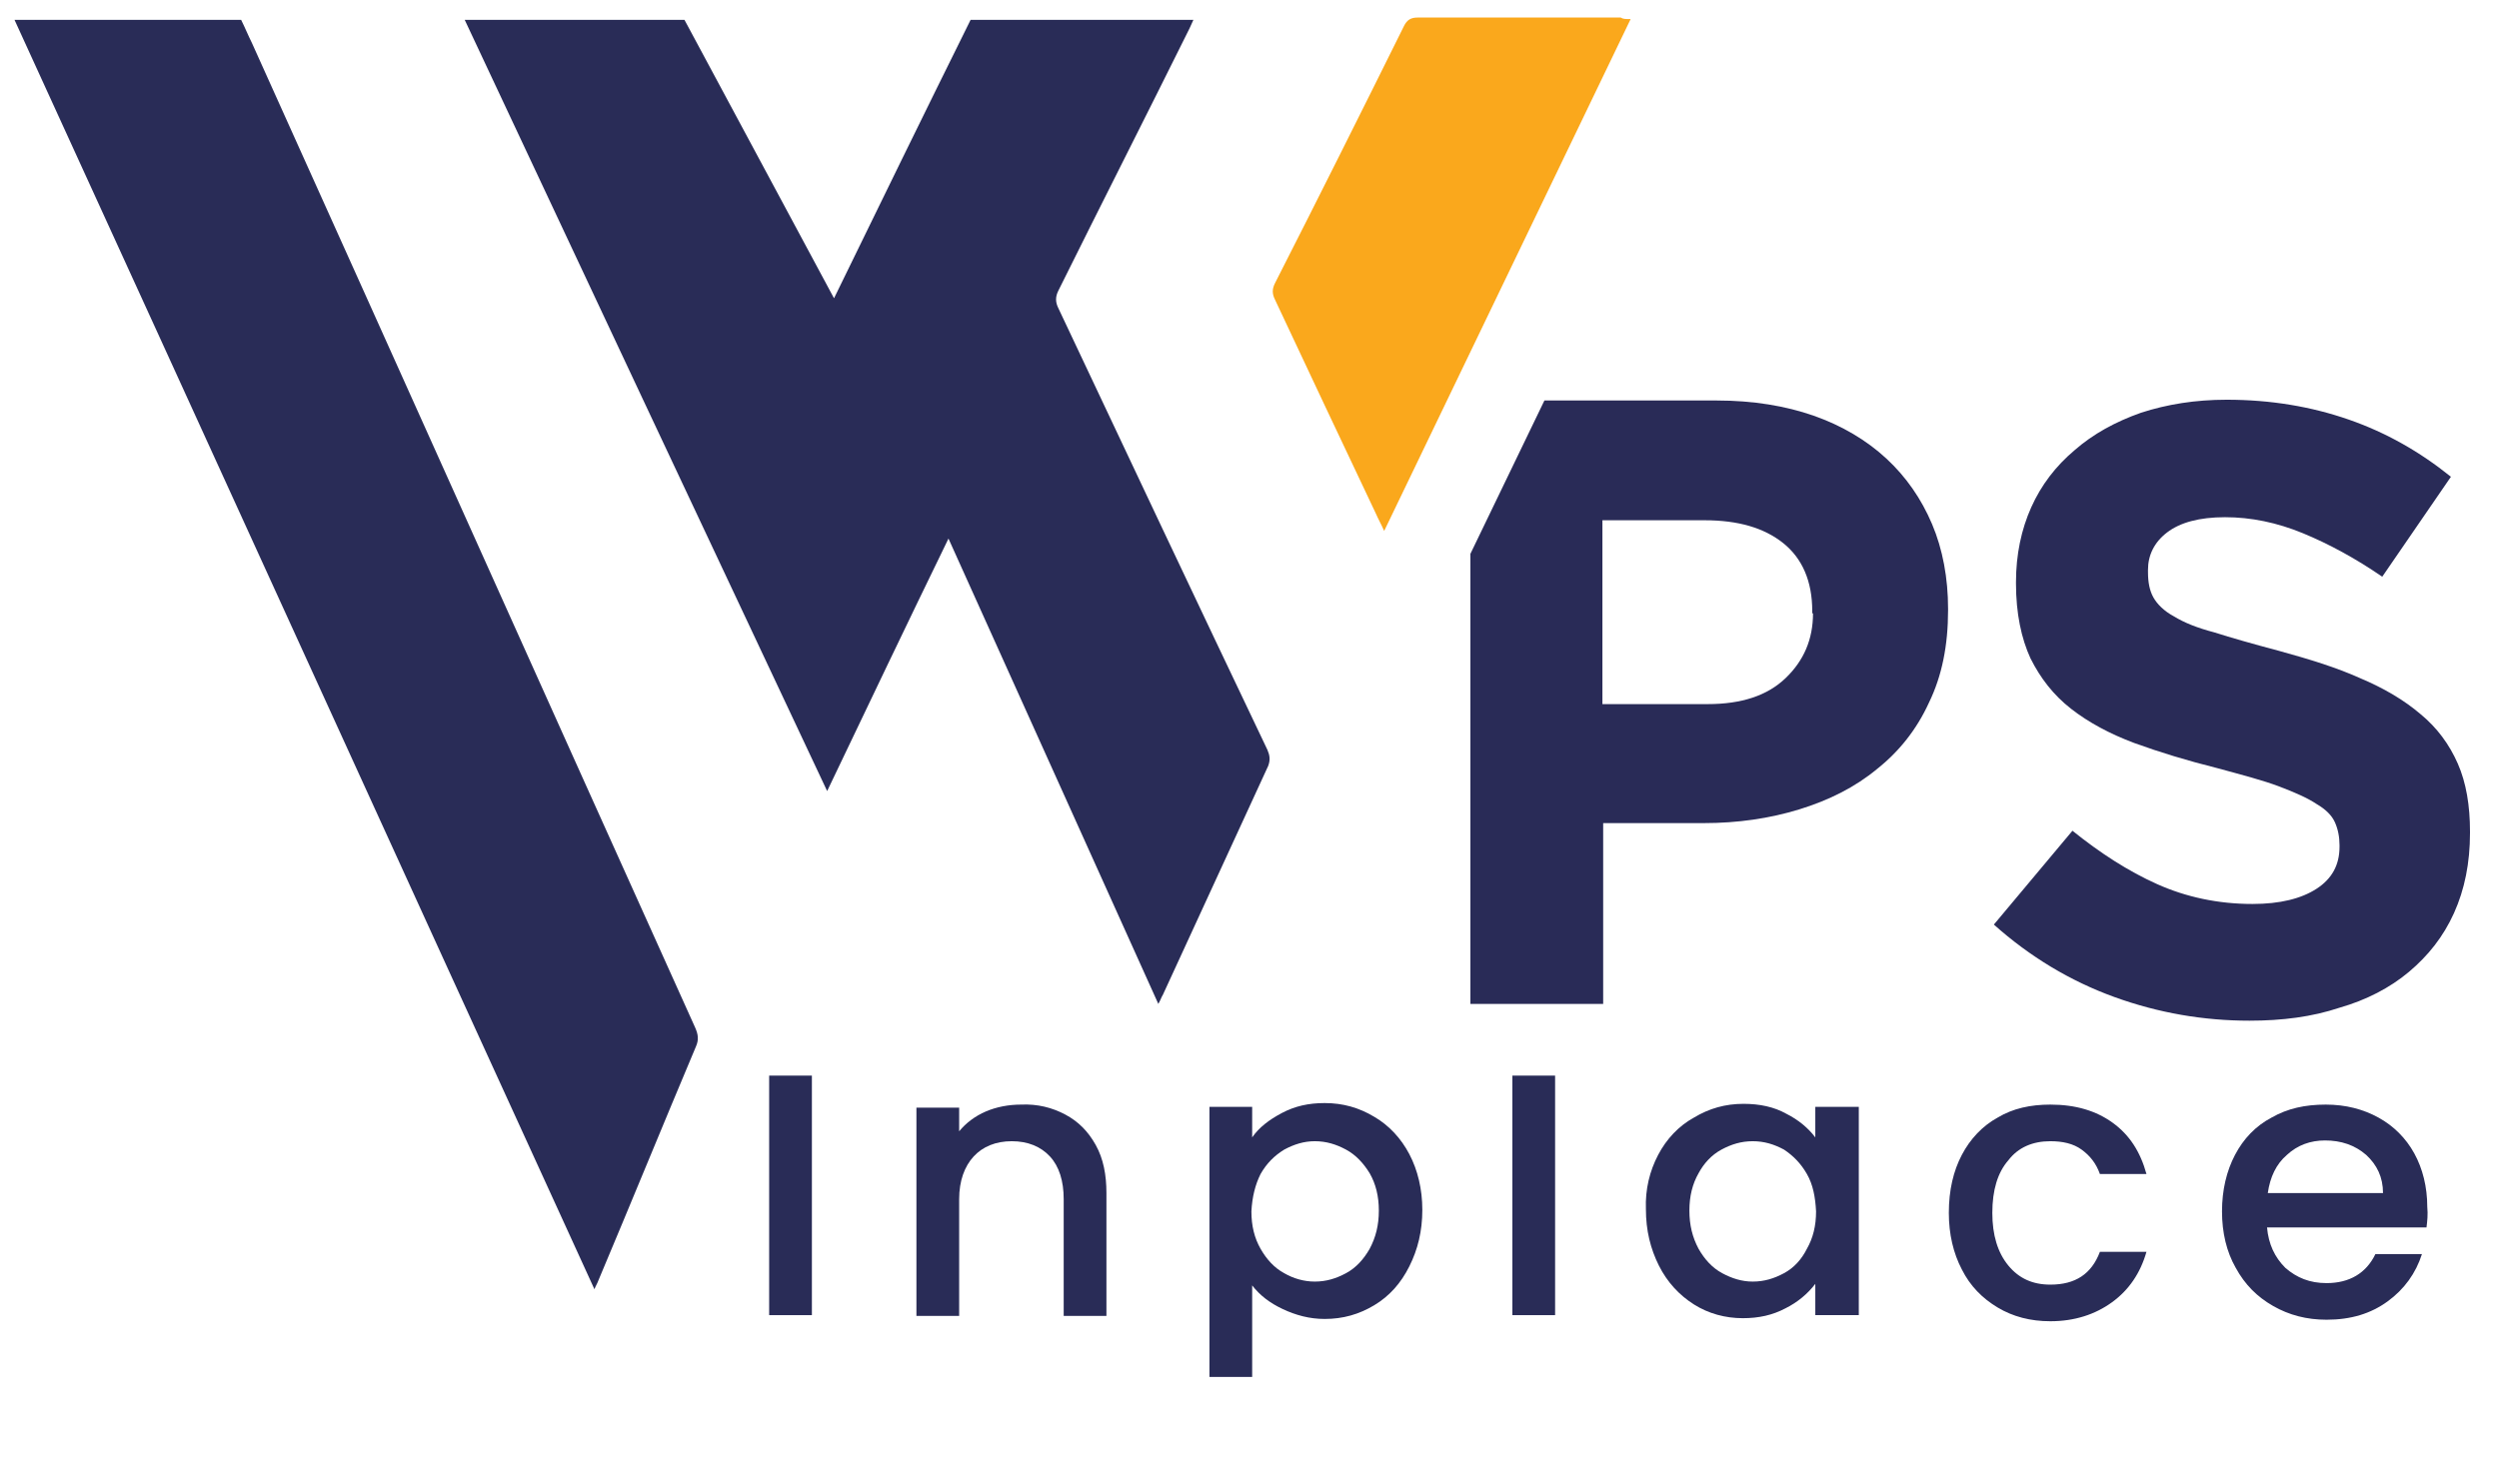
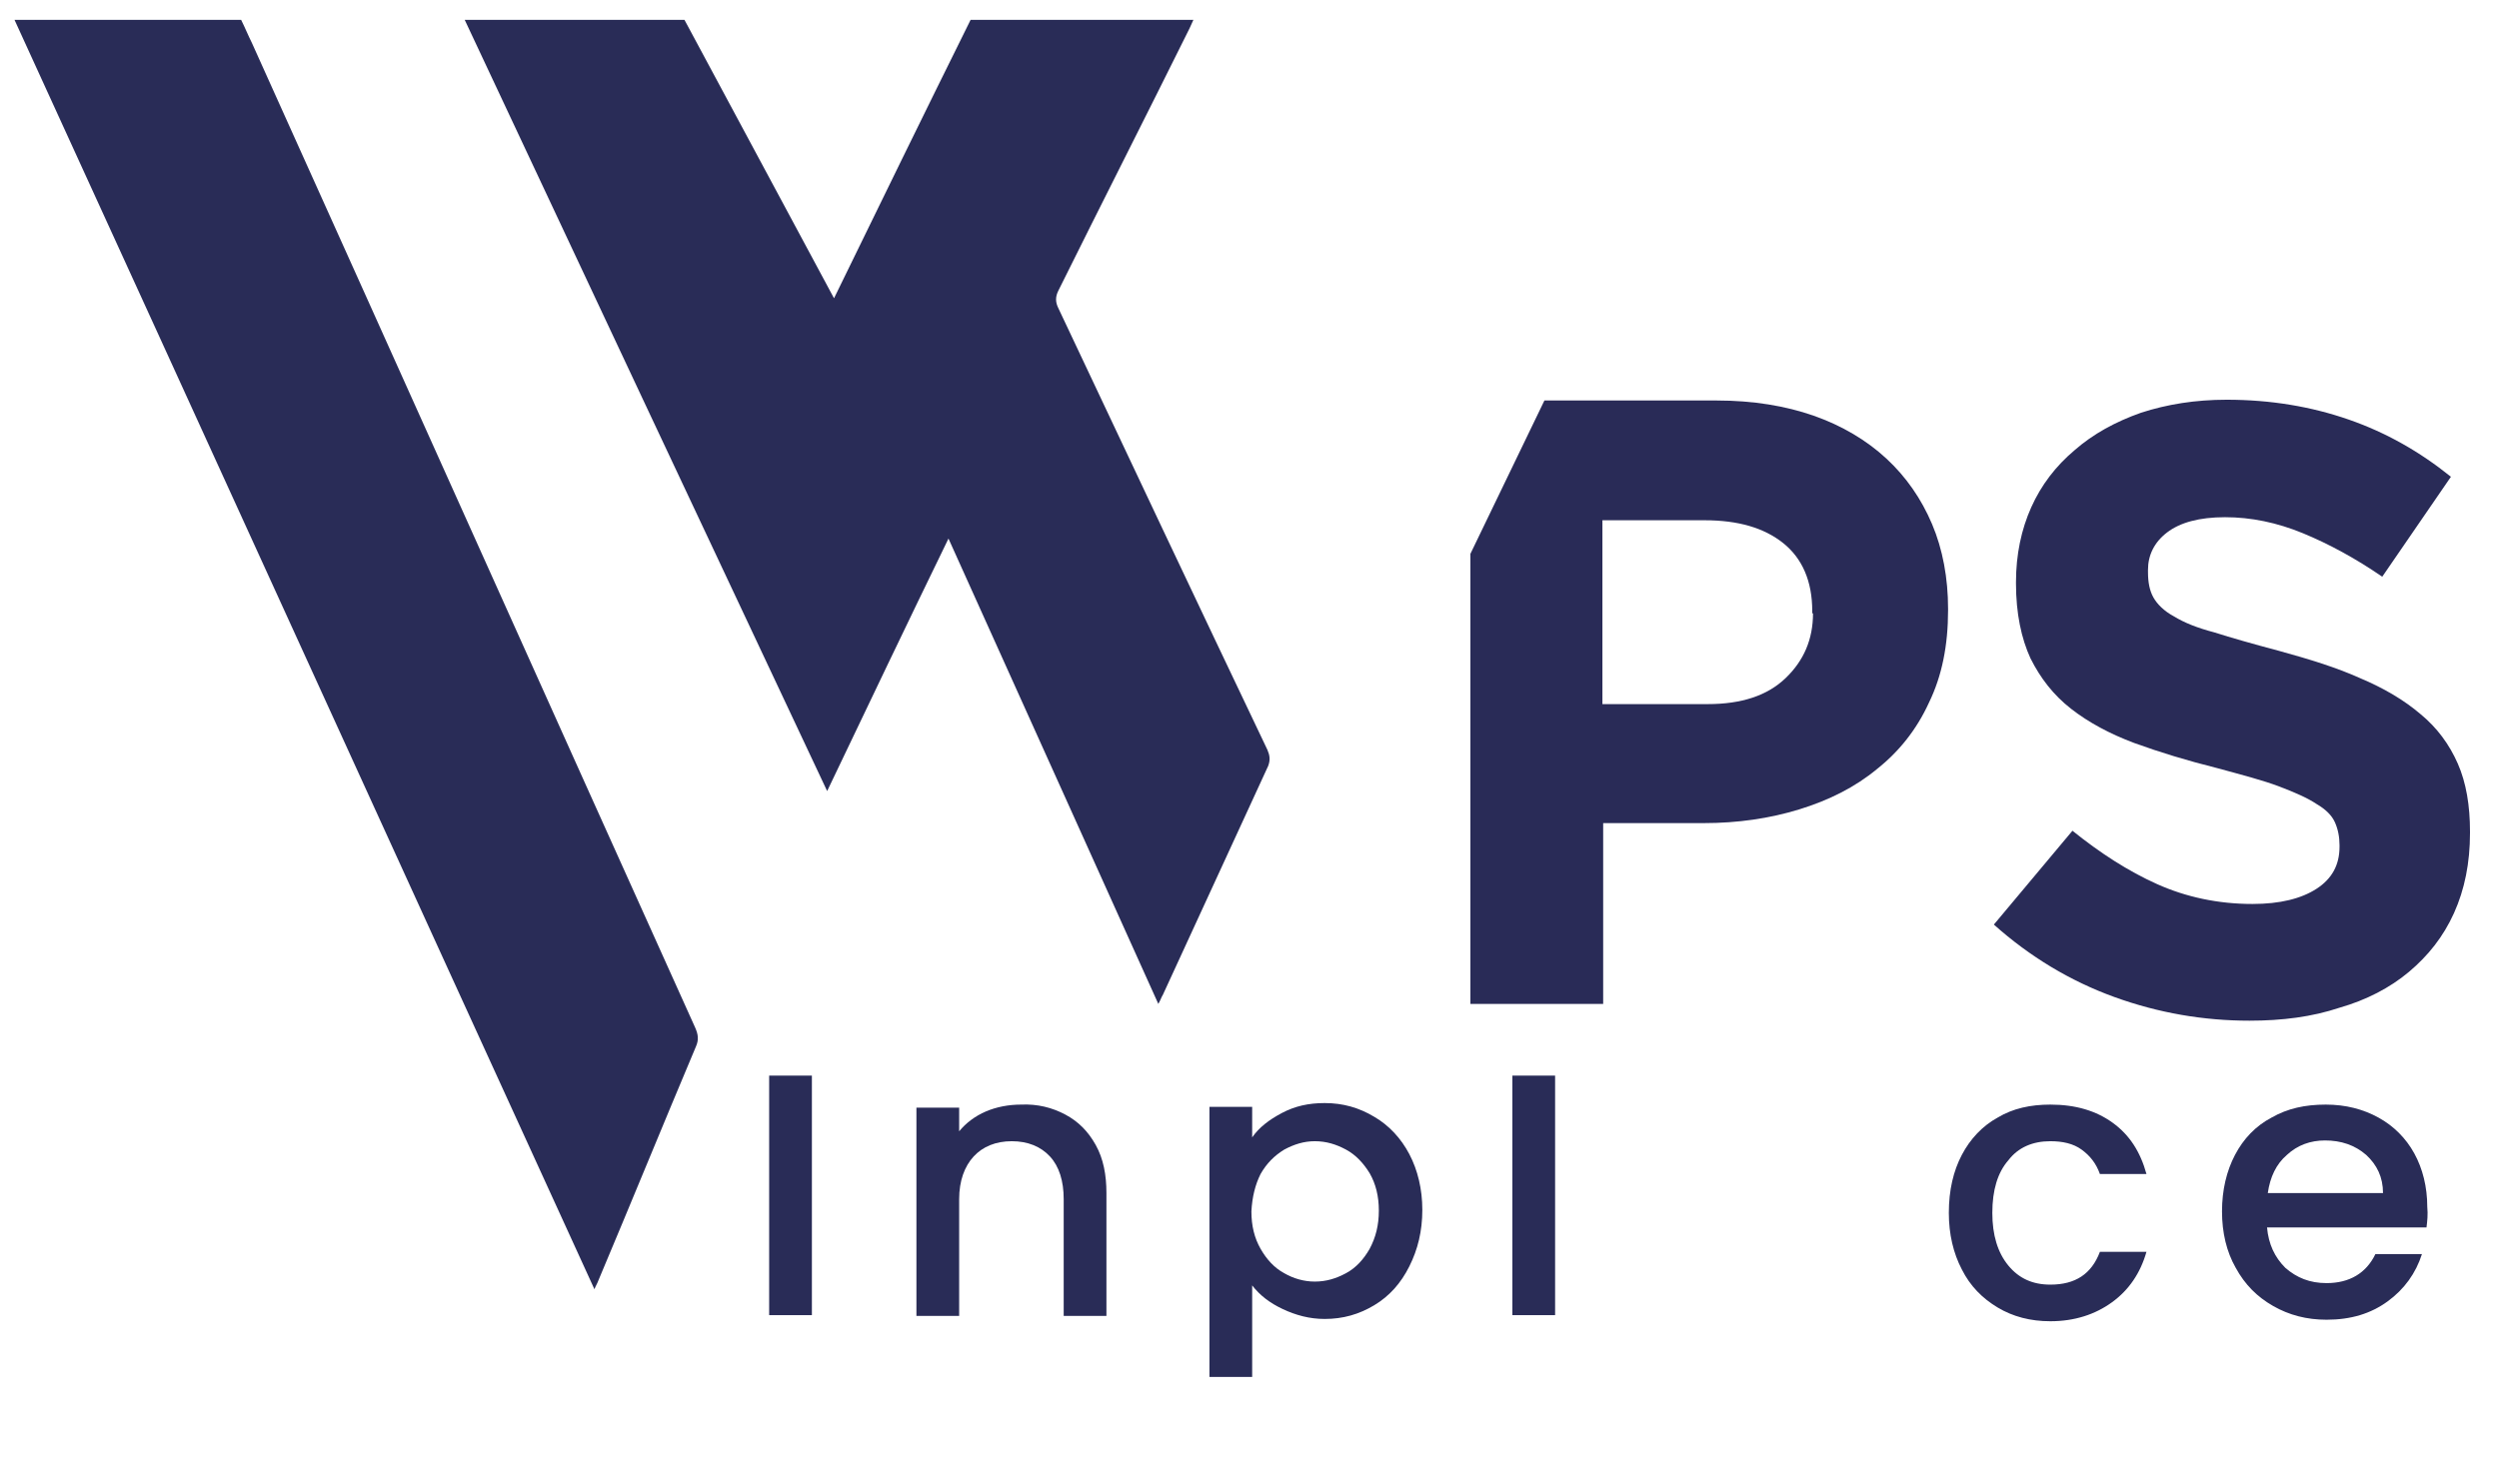
<svg xmlns="http://www.w3.org/2000/svg" id="Layer_1" x="0px" y="0px" viewBox="0 0 327.5 194.6" width="327.5px" height="194.6px" style="enable-background:new 0 0 327.5 194.6;" xml:space="preserve">
  <style type="text/css">	.st0{fill:#292C57;}	.st1{fill:#FAA81C;}	.st2{fill:#292B57;}</style>
  <g>
    <path class="st0" d="M108.4,103.7C92.5,69.9,76.7,36.3,60.9,2.6h28.8c6.5,12.1,13,24.2,19.6,36.5c6-12.3,11.9-24.4,17.9-36.5h29.2   c-0.2,0.4-0.3,0.7-0.5,1.1c-5.7,11.5-11.5,22.9-17.2,34.4c-0.4,0.8-0.4,1.5,0,2.3c9.1,19.3,18.2,38.6,27.4,57.9   c0.3,0.7,0.4,1.3,0.1,2.1c-4.6,10-9.2,20-13.8,30c-0.2,0.3-0.3,0.7-0.6,1.2c-9.2-20.4-18.3-40.6-27.5-61   C118.9,81.7,113.7,92.6,108.4,103.7" />
    <path class="st0" d="M1.9,2.6h29.7c0.5,1,0.9,2,1.4,3c19.4,43,38.7,86.1,58.1,129.1c0.4,0.9,0.5,1.6,0.1,2.5   c-4.3,10.2-8.5,20.5-12.8,30.7c-0.1,0.3-0.3,0.6-0.5,1.1C52.5,113.5,27.3,58.1,1.9,2.6" />
-     <path class="st1" d="M213.7,2.5c-10.8,22.4-21.5,44.7-32.3,67.1c-0.4-0.9-0.8-1.6-1.1-2.3c-4.4-9.3-8.8-18.6-13.2-28   c-0.4-0.8-0.4-1.4,0-2.2c5.7-11.2,11.3-22.4,16.9-33.7c0.4-0.8,0.9-1.1,1.8-1.1c8.9,0,17.7,0,26.6,0C212.7,2.5,213,2.5,213.7,2.5" />
    <path class="st2" d="M294.8,133.8c-6,0-11.9-1-17.7-3.1c-5.8-2.1-11.1-5.3-15.8-9.5l10.3-12.3c3.6,2.9,7.3,5.3,11.1,7   c3.8,1.7,8,2.6,12.5,2.6c3.6,0,6.4-0.7,8.4-2s3-3.1,3-5.5v-0.2c0-1.1-0.2-2.1-0.6-3s-1.2-1.7-2.4-2.4c-1.2-0.8-2.8-1.5-4.9-2.3   s-4.8-1.5-8.1-2.4c-4-1-7.6-2.1-10.9-3.3c-3.2-1.2-6-2.7-8.3-4.5s-4-4-5.3-6.6c-1.2-2.6-1.9-5.9-1.9-9.8v-0.2c0-3.6,0.7-6.9,2-9.8   s3.2-5.4,5.7-7.5c2.4-2.1,5.3-3.7,8.7-4.9c3.4-1.1,7.1-1.7,11.2-1.7c5.8,0,11.1,0.9,16,2.6c4.9,1.7,9.3,4.2,13.4,7.5l-9,13.1   c-3.5-2.4-7-4.3-10.4-5.7c-3.4-1.4-6.8-2.1-10.2-2.1c-3.4,0-5.9,0.7-7.6,2s-2.5,3-2.5,4.9V75c0,1.3,0.2,2.4,0.7,3.3   s1.4,1.8,2.7,2.5c1.3,0.8,3,1.5,5.3,2.1c2.2,0.7,5,1.5,8.4,2.4c4,1.1,7.6,2.2,10.7,3.6c3.1,1.3,5.8,2.9,7.9,4.7   c2.2,1.8,3.8,4,4.9,6.5s1.6,5.5,1.6,8.9v0.2c0,3.9-0.7,7.4-2.1,10.5s-3.4,5.6-5.9,7.7c-2.5,2.1-5.6,3.7-9.1,4.7   C303,133.3,299.1,133.8,294.8,133.8" />
    <path class="st2" d="M253.2,68.7c-1.4-3.3-3.4-6.2-6-8.6c-2.6-2.4-5.8-4.3-9.5-5.6s-8-2-12.7-2h-22.6l-9.7,20.1v59h17.4v-23.7h13.2   c4.4,0,8.6-0.6,12.5-1.8c3.9-1.2,7.3-2.9,10.2-5.3c2.9-2.3,5.2-5.2,6.8-8.7c1.7-3.5,2.5-7.5,2.5-12.1v-0.2   C255.3,75.8,254.6,72,253.2,68.7 M237.6,80.4c0,3.4-1.2,6.2-3.6,8.5c-2.4,2.3-5.8,3.4-10.2,3.4H210V68.2h13.4c4.4,0,7.8,1,10.3,3   s3.8,5,3.8,8.9v0.3H237.6z" />
  </g>
  <g>
    <path class="st0" d="M139.6,146.1c1.7,0.9,3,2.2,4,4c1,1.8,1.4,3.9,1.4,6.3v16.1h-5.6v-15.3c0-2.4-0.6-4.3-1.8-5.6   c-1.2-1.3-2.9-2-5-2c-2.1,0-3.8,0.7-5,2c-1.2,1.3-1.9,3.2-1.9,5.6v15.3h-5.6v-27.3h5.6v3.1c0.9-1.1,2.1-2,3.5-2.6   c1.4-0.6,3-0.9,4.6-0.9C136,144.7,137.9,145.2,139.6,146.1z" />
-     <path class="st0" d="M217.3,151.4c1.1-2.1,2.7-3.8,4.7-4.9c2-1.2,4.1-1.8,6.5-1.8c2.1,0,4,0.4,5.6,1.3c1.6,0.8,2.9,1.9,3.8,3.1v-4   h5.7v27.3h-5.7v-4.1c-1,1.3-2.3,2.4-3.9,3.2c-1.7,0.9-3.5,1.3-5.6,1.3c-2.3,0-4.5-0.6-6.4-1.8c-1.9-1.2-3.5-2.9-4.6-5.1   c-1.1-2.2-1.7-4.6-1.7-7.4C215.6,155.9,216.2,153.5,217.3,151.4z M236.8,153.9c-0.8-1.4-1.8-2.4-3-3.2c-1.3-0.7-2.6-1.1-4.1-1.1   s-2.8,0.4-4.1,1.1c-1.3,0.7-2.3,1.8-3,3.1c-0.8,1.4-1.2,3-1.2,4.9s0.4,3.5,1.2,5c0.8,1.4,1.8,2.5,3.1,3.2c1.3,0.7,2.6,1.1,4,1.1   c1.5,0,2.8-0.4,4.1-1.1c1.3-0.7,2.3-1.8,3-3.2c0.8-1.4,1.2-3,1.2-4.9C237.9,156.9,237.6,155.3,236.8,153.9z" />
    <path class="st0" d="M257.1,151.4c1.1-2.1,2.7-3.8,4.7-4.9c2-1.2,4.3-1.7,6.9-1.7c3.3,0,6,0.8,8.2,2.4c2.2,1.6,3.6,3.8,4.4,6.7   h-6.1c-0.5-1.4-1.3-2.4-2.4-3.2s-2.5-1.1-4.1-1.1c-2.3,0-4.2,0.8-5.5,2.5c-1.4,1.6-2.1,3.9-2.1,6.9c0,2.9,0.7,5.2,2.1,6.9   c1.4,1.7,3.2,2.5,5.5,2.5c3.3,0,5.4-1.4,6.5-4.3h6.1c-0.8,2.8-2.3,5-4.5,6.6c-2.2,1.6-4.9,2.5-8.1,2.5c-2.6,0-4.9-0.6-6.9-1.8   c-2-1.2-3.6-2.8-4.7-5c-1.1-2.1-1.7-4.6-1.7-7.4C255.4,156,256,153.5,257.1,151.4z" />
    <path class="st0" d="M318,160.9h-20.9c0.2,2.2,1,3.9,2.4,5.3c1.5,1.3,3.2,2,5.4,2c3,0,5.2-1.3,6.4-3.8h6.1   c-0.8,2.5-2.3,4.6-4.5,6.2c-2.2,1.6-4.8,2.4-8,2.4c-2.6,0-4.9-0.6-7-1.8c-2.1-1.2-3.7-2.8-4.9-5c-1.2-2.1-1.8-4.6-1.8-7.4   c0-2.8,0.6-5.3,1.7-7.4c1.1-2.1,2.7-3.8,4.8-4.9c2.1-1.2,4.4-1.7,7.1-1.7c2.6,0,4.9,0.6,6.9,1.7c2,1.1,3.6,2.7,4.7,4.7   c1.1,2,1.7,4.4,1.7,7C318.2,159.2,318.1,160.1,318,160.9z M312.3,156.4c0-2.1-0.8-3.7-2.2-5c-1.5-1.3-3.3-1.9-5.4-1.9   c-1.9,0-3.6,0.6-5,1.9c-1.4,1.2-2.2,2.9-2.5,5H312.3z" />
    <rect x="198.2" y="141" class="st0" width="5.6" height="31.4" />
    <rect x="100.8" y="141" class="st0" width="5.6" height="31.4" />
    <path class="st0" d="M164.1,180.6v-12.1c1,1.3,2.3,2.3,4,3.1s3.5,1.3,5.5,1.3c2.4,0,4.5-0.6,6.5-1.8c2-1.2,3.5-2.9,4.6-5.1   c1.1-2.2,1.7-4.6,1.7-7.4c0-2.7-0.6-5.2-1.7-7.3s-2.7-3.8-4.6-4.9c-2-1.2-4.1-1.8-6.5-1.8c-2.1,0-3.9,0.4-5.6,1.3   c-1.7,0.9-3,1.9-3.9,3.2v-4h-5.6v35.4H164.1z M165.2,153.9c0.8-1.4,1.8-2.4,3.1-3.2c1.3-0.7,2.6-1.1,4-1.1c1.5,0,2.8,0.4,4.1,1.1   c1.3,0.7,2.3,1.8,3.1,3.1c0.8,1.4,1.2,3,1.2,4.9s-0.4,3.5-1.2,5c-0.8,1.4-1.8,2.5-3.1,3.2s-2.6,1.1-4.1,1.1c-1.4,0-2.8-0.4-4-1.1   c-1.3-0.7-2.3-1.8-3.1-3.2c-0.8-1.4-1.2-3-1.2-4.9C164.1,156.9,164.5,155.3,165.2,153.9z" />
  </g>
</svg>